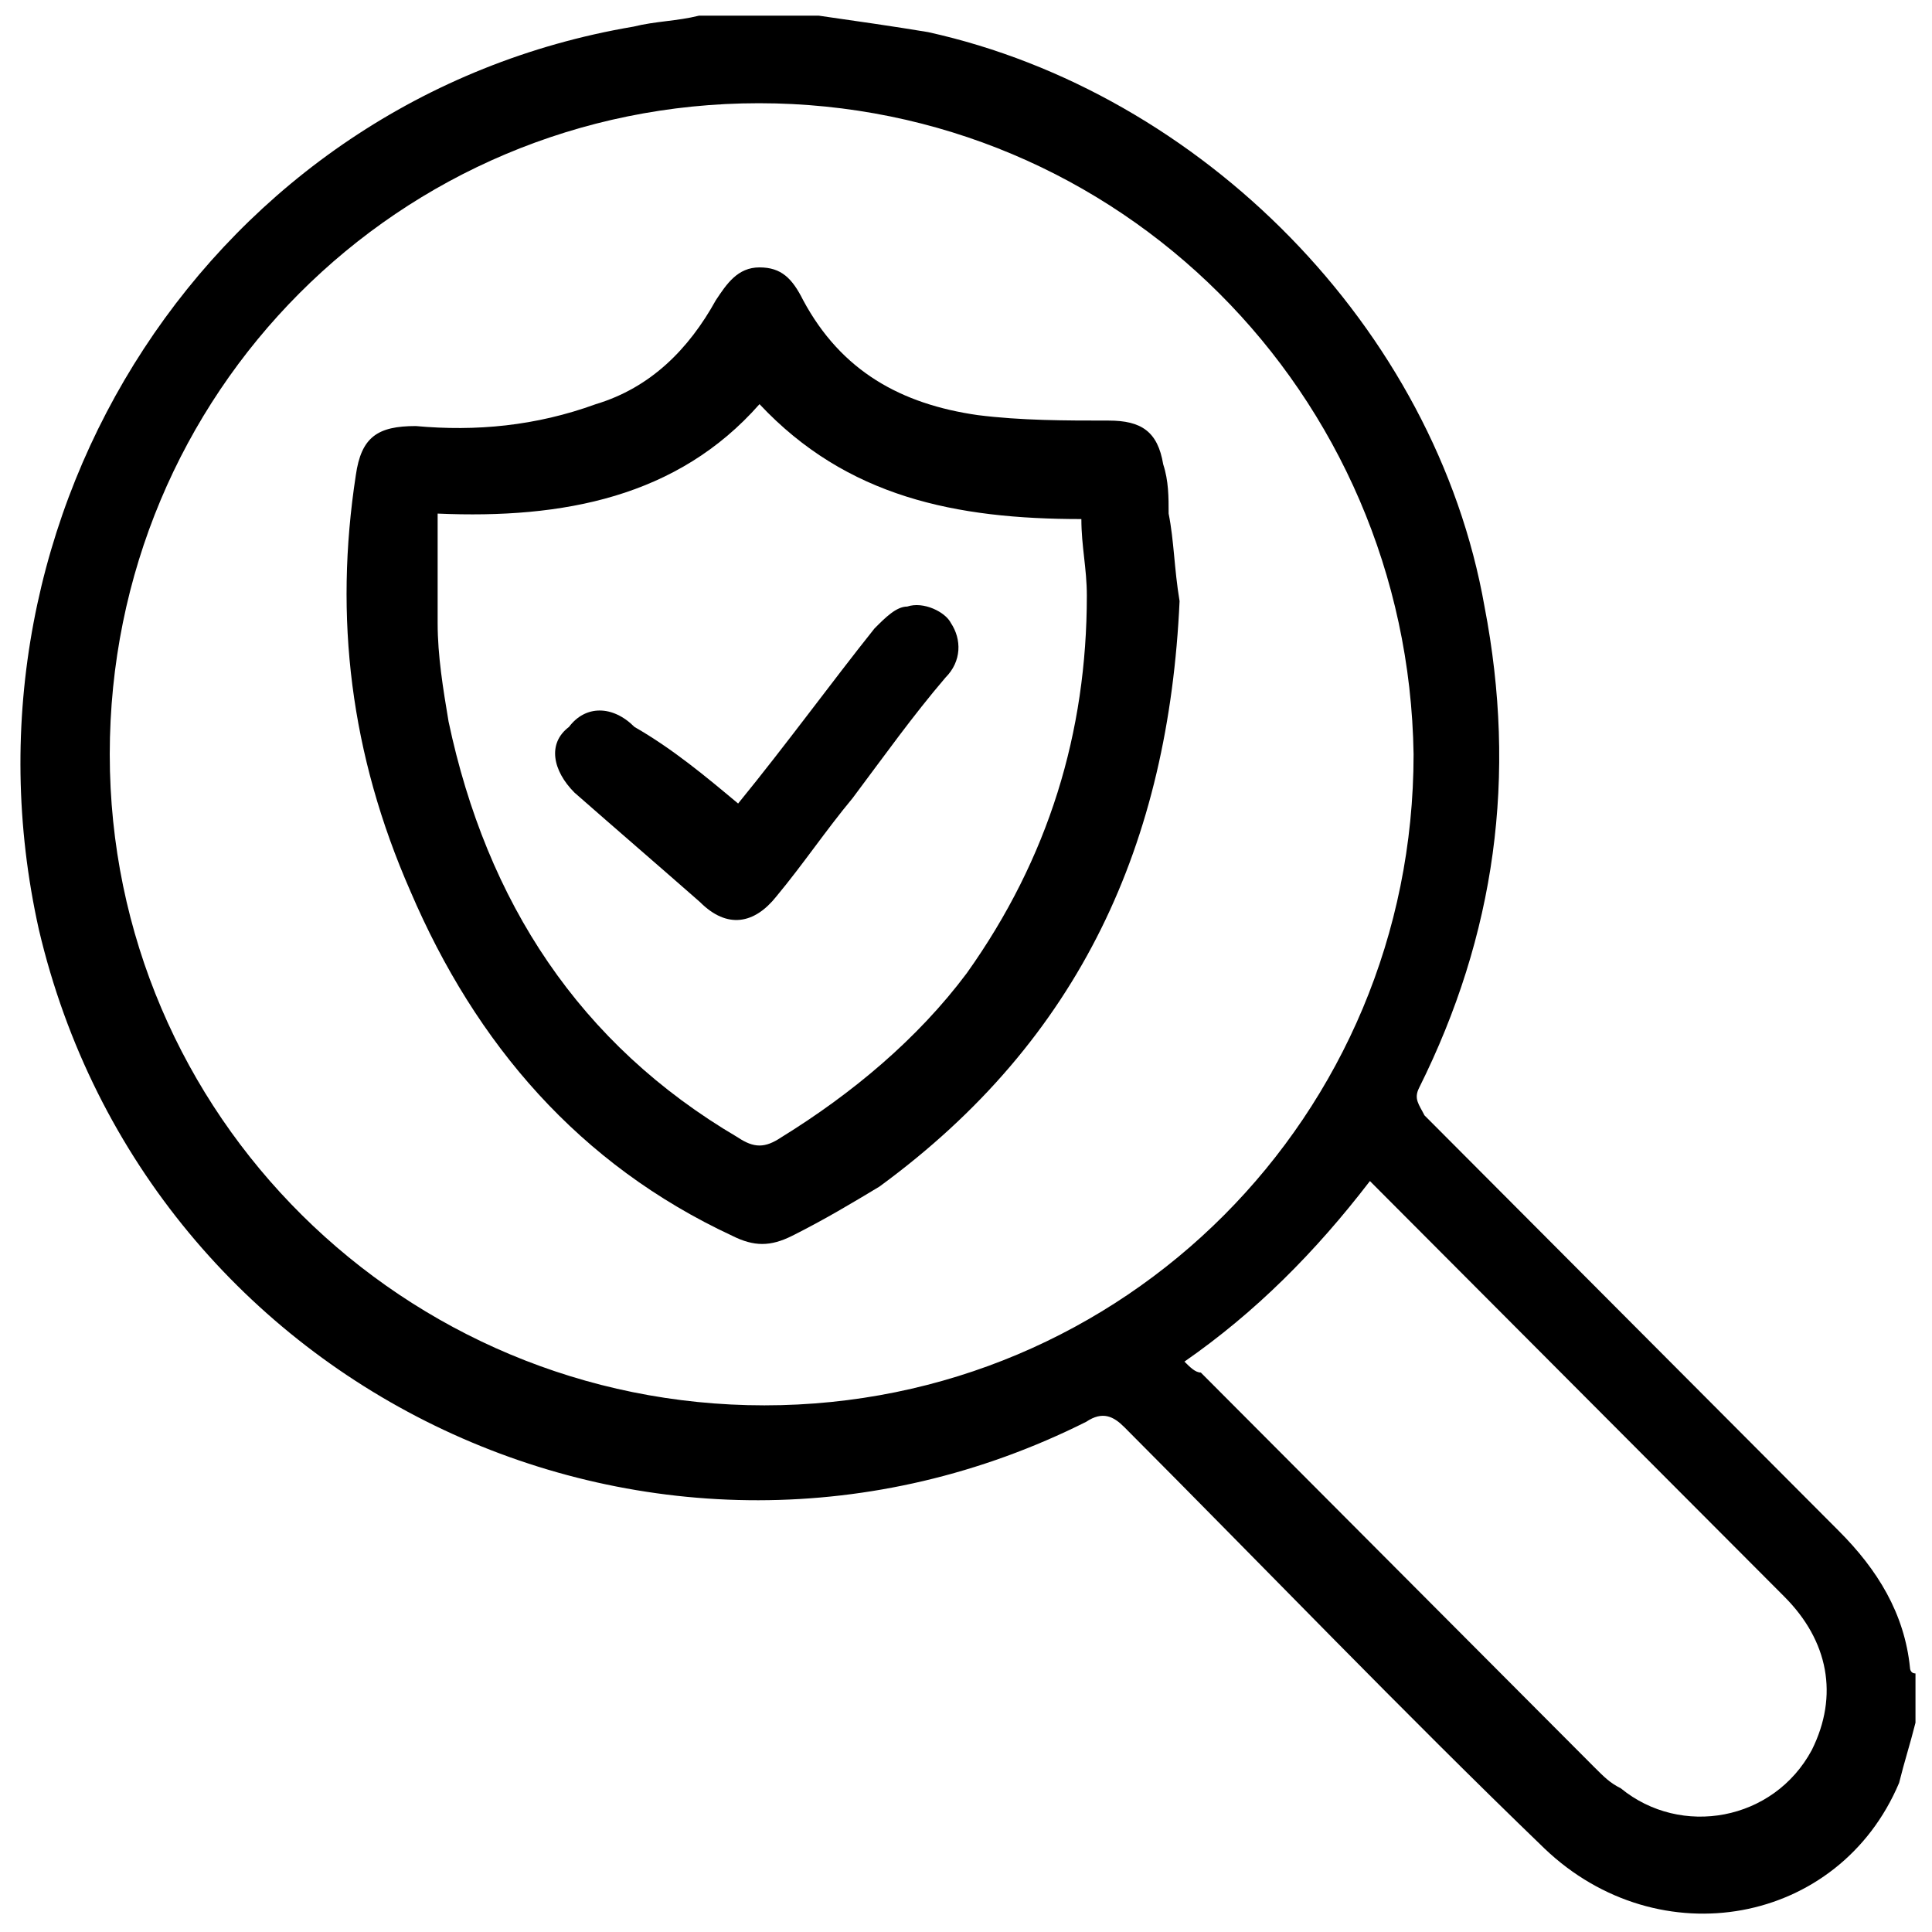
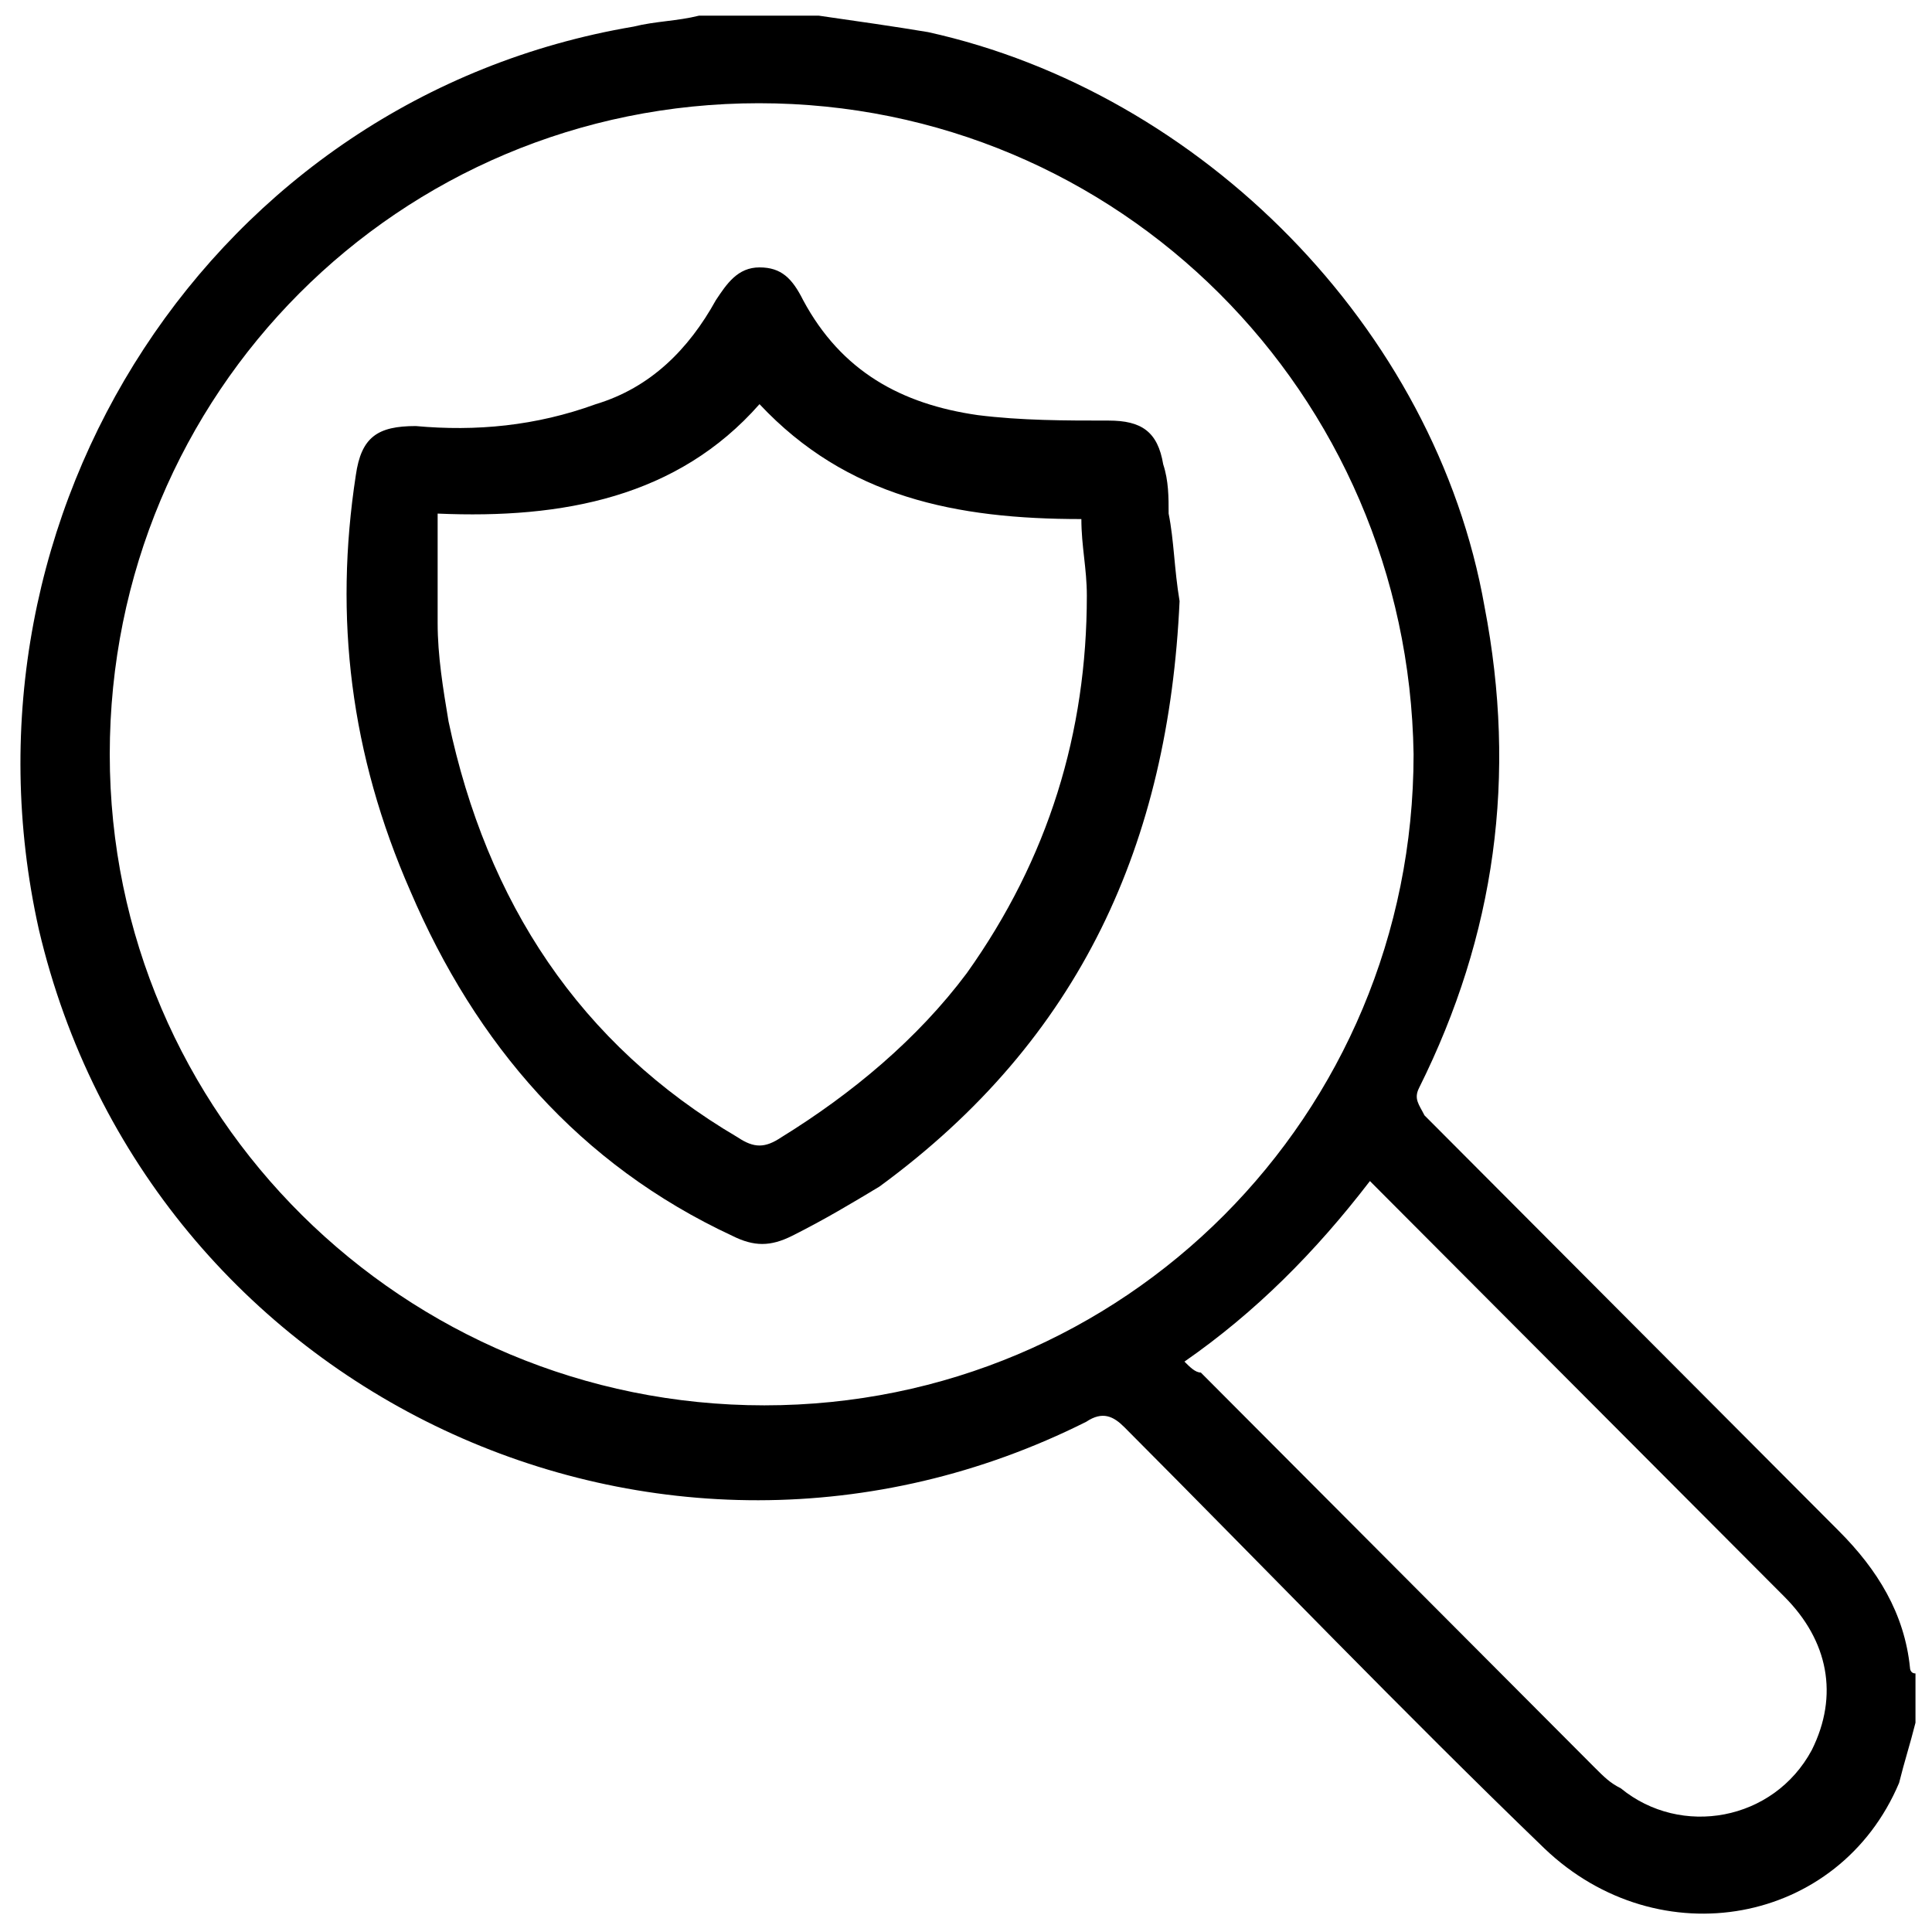
<svg xmlns="http://www.w3.org/2000/svg" width="42" height="42" viewBox="0 0 42 42" fill="none">
  <path d="M17.803 0.341C18.633 0.46 19.463 0.579 20.175 0.698C26.105 2.006 31.204 7.121 32.272 13.186C32.983 16.873 32.509 20.323 30.848 23.653C30.73 23.891 30.848 24.01 30.967 24.247C33.932 27.221 37.015 30.313 39.98 33.287C40.81 34.119 41.403 35.071 41.522 36.26C41.522 36.26 41.522 36.379 41.641 36.379C41.641 36.736 41.641 37.093 41.641 37.45C41.522 37.925 41.403 38.282 41.285 38.758C39.98 41.85 36.067 42.564 33.576 40.185C30.493 37.212 27.528 34.119 24.444 31.027C24.207 30.789 23.97 30.67 23.614 30.908C14.364 35.547 3.216 30.313 0.844 20.204C-1.172 11.164 4.639 2.125 13.771 0.579C14.245 0.46 14.72 0.46 15.194 0.341C16.143 0.341 16.973 0.341 17.803 0.341ZM16.498 2.244C8.671 2.244 2.386 8.548 2.386 16.398C2.386 24.247 8.79 30.551 16.617 30.551C24.444 30.551 30.73 24.247 30.73 16.398C30.611 8.548 24.326 2.244 16.498 2.244ZM25.749 29.6C25.867 29.719 25.986 29.838 26.105 29.838C28.951 32.692 31.797 35.547 34.643 38.401C34.881 38.639 34.999 38.758 35.236 38.877C36.541 39.947 38.557 39.59 39.387 38.044C39.98 36.855 39.743 35.666 38.794 34.714C35.829 31.741 32.983 28.886 30.018 25.913C29.9 25.794 29.9 25.794 29.781 25.675C28.595 27.221 27.291 28.529 25.749 29.6Z" fill="black" />
  <path d="M25.643 13.068C25.405 18.301 23.508 22.583 19.12 25.794C18.527 26.151 17.934 26.508 17.222 26.865C16.748 27.102 16.392 27.102 15.918 26.865C12.597 25.318 10.344 22.702 8.921 19.372C7.616 16.398 7.26 13.425 7.735 10.332C7.853 9.5 8.209 9.262 9.039 9.262C10.344 9.381 11.648 9.262 12.953 8.786C14.139 8.429 14.969 7.597 15.562 6.526C15.799 6.169 16.036 5.813 16.511 5.813C16.985 5.813 17.222 6.051 17.46 6.526C18.29 8.072 19.594 8.786 21.255 9.024C22.203 9.143 23.152 9.143 24.101 9.143C24.812 9.143 25.168 9.381 25.287 10.094C25.405 10.451 25.405 10.808 25.405 11.165C25.524 11.759 25.524 12.354 25.643 13.068ZM9.514 11.165C9.514 11.997 9.514 12.711 9.514 13.544C9.514 14.257 9.632 14.971 9.751 15.684C10.581 19.609 12.597 22.702 16.036 24.724C16.392 24.962 16.629 24.962 16.985 24.724C18.527 23.772 19.95 22.583 21.017 21.156C22.796 18.658 23.627 15.922 23.627 12.949C23.627 12.354 23.508 11.878 23.508 11.284C20.78 11.284 18.408 10.808 16.511 8.786C14.732 10.808 12.241 11.284 9.514 11.165Z" fill="black" />
-   <path d="M16.046 17.468C17.113 16.16 18.062 14.851 19.011 13.662C19.248 13.424 19.485 13.186 19.722 13.186C20.078 13.067 20.552 13.305 20.671 13.543C20.908 13.9 20.908 14.376 20.552 14.732C19.841 15.565 19.248 16.398 18.536 17.349C17.943 18.063 17.469 18.776 16.876 19.49C16.402 20.085 15.809 20.204 15.216 19.609C14.267 18.776 13.437 18.063 12.488 17.23C12.014 16.754 11.895 16.16 12.369 15.803C12.725 15.327 13.318 15.327 13.793 15.803C14.623 16.279 15.334 16.873 16.046 17.468Z" fill="black" />
</svg>